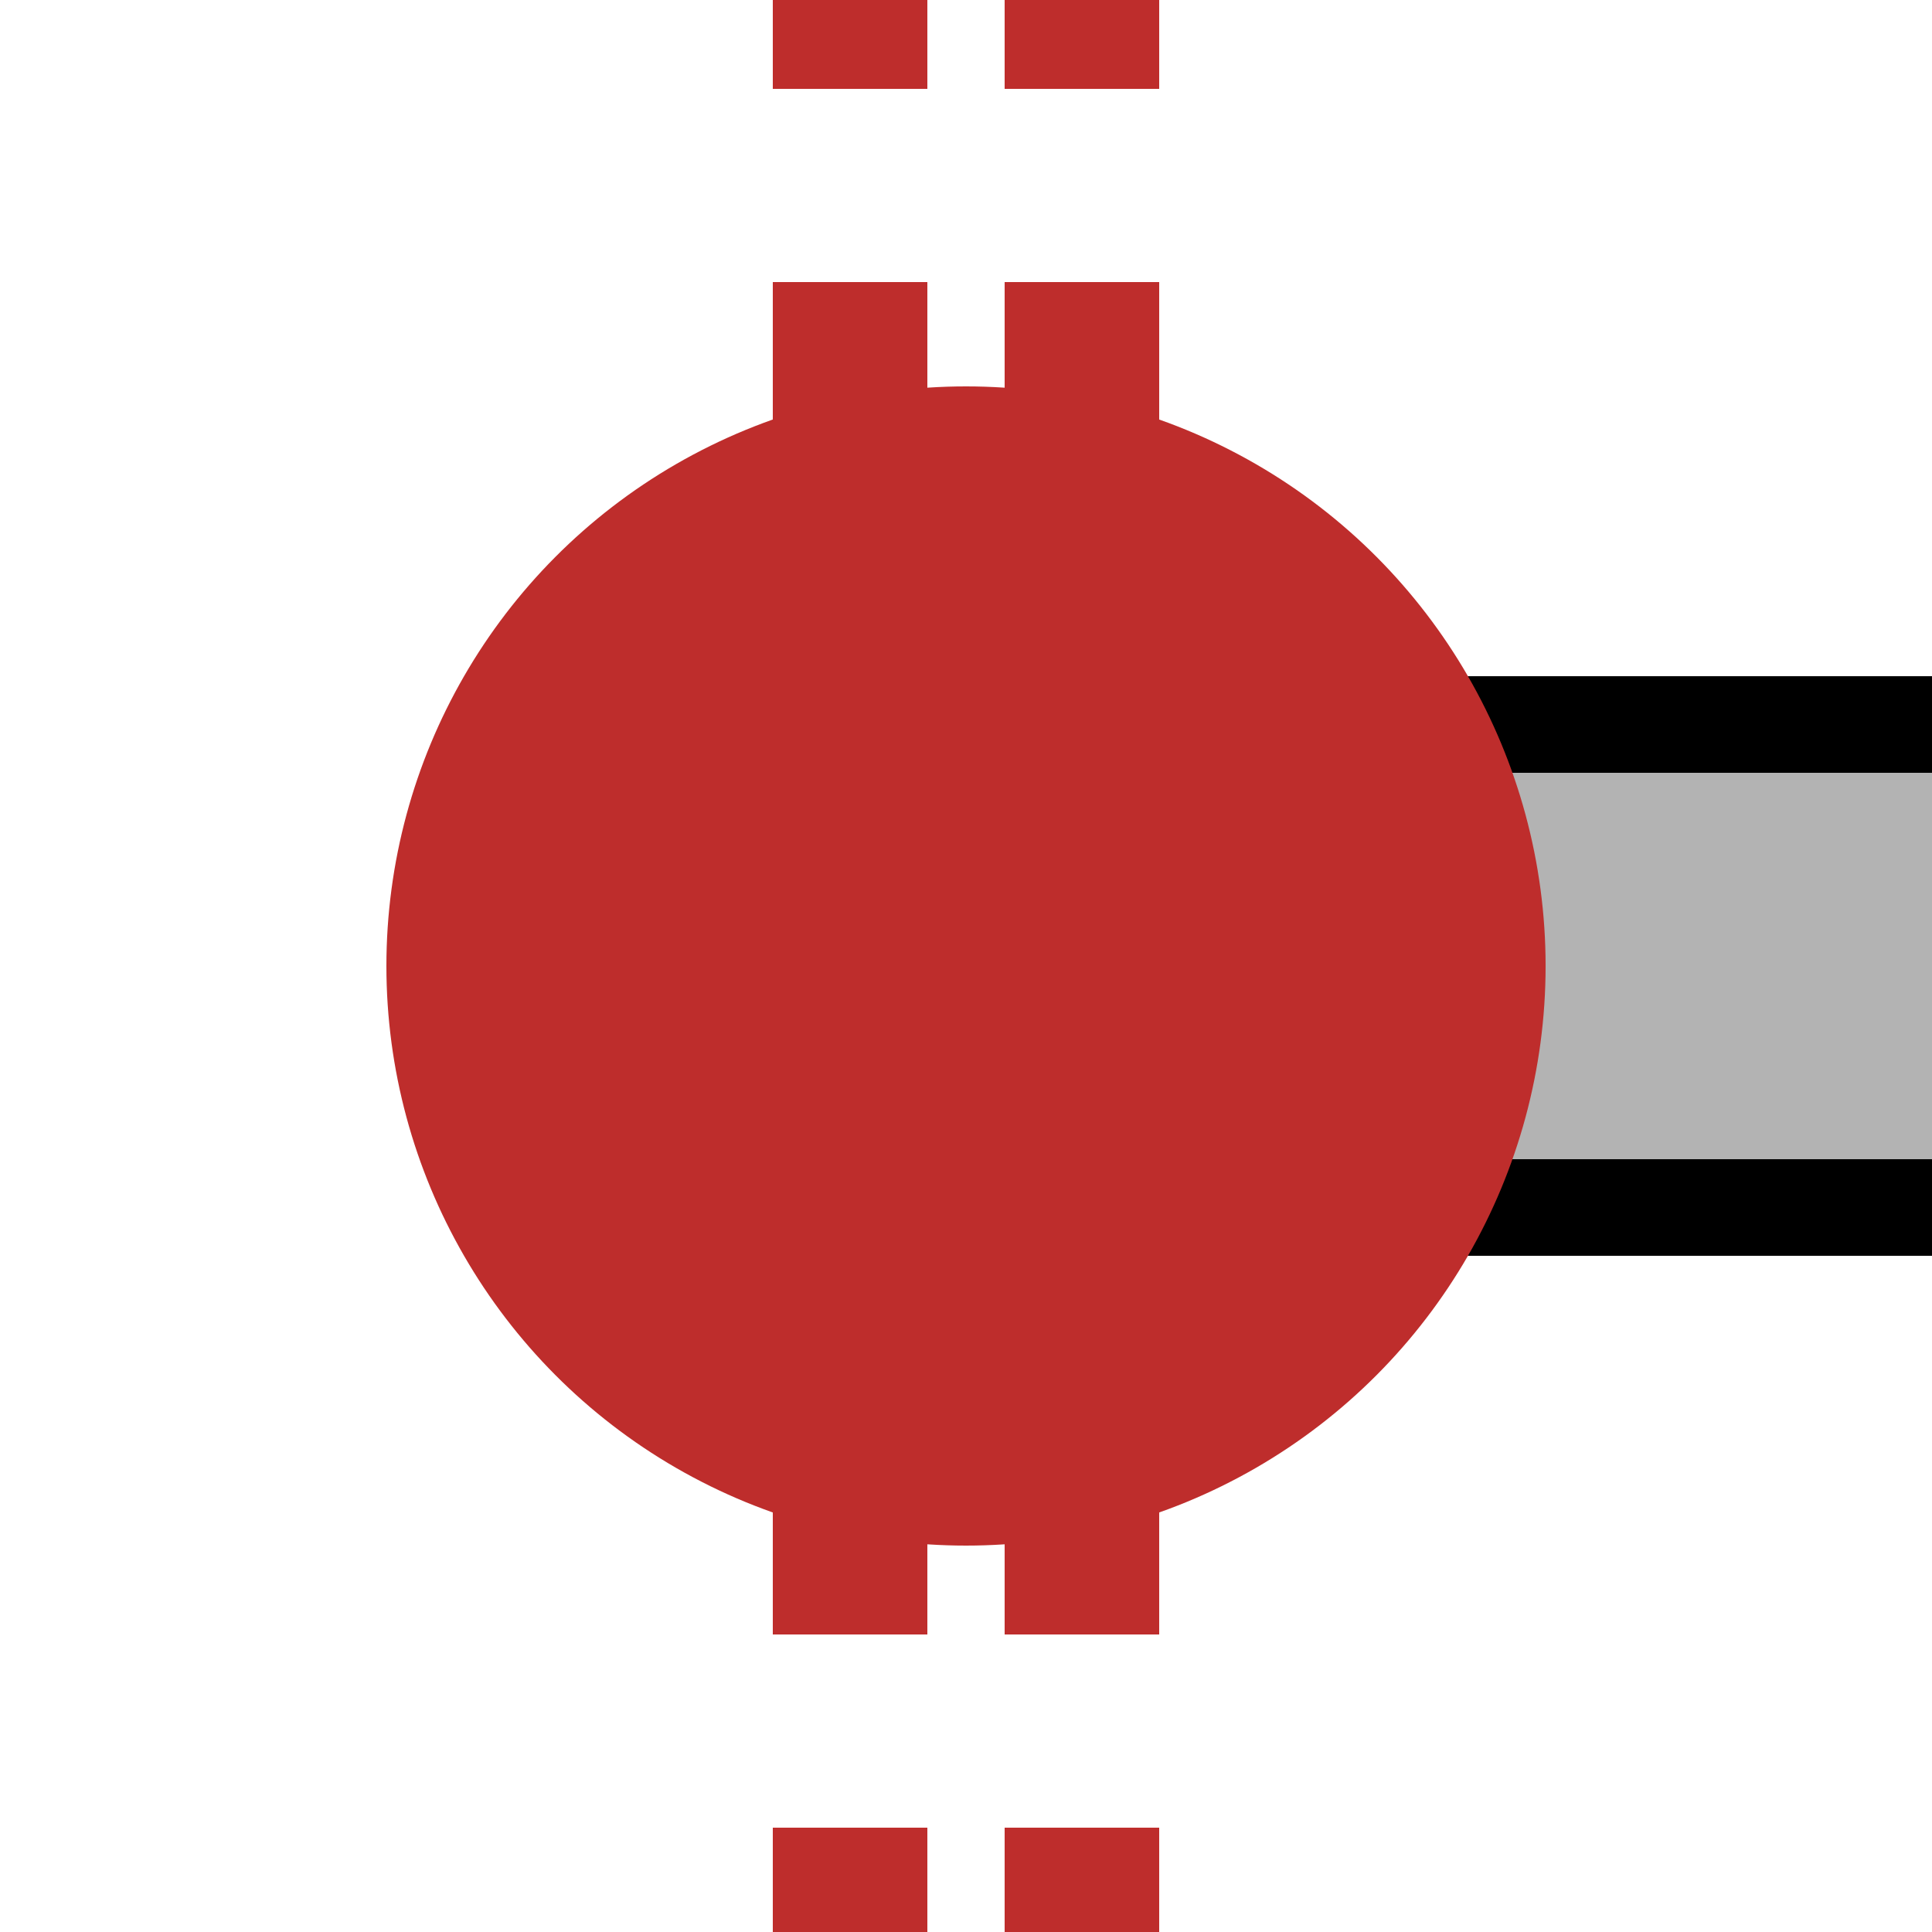
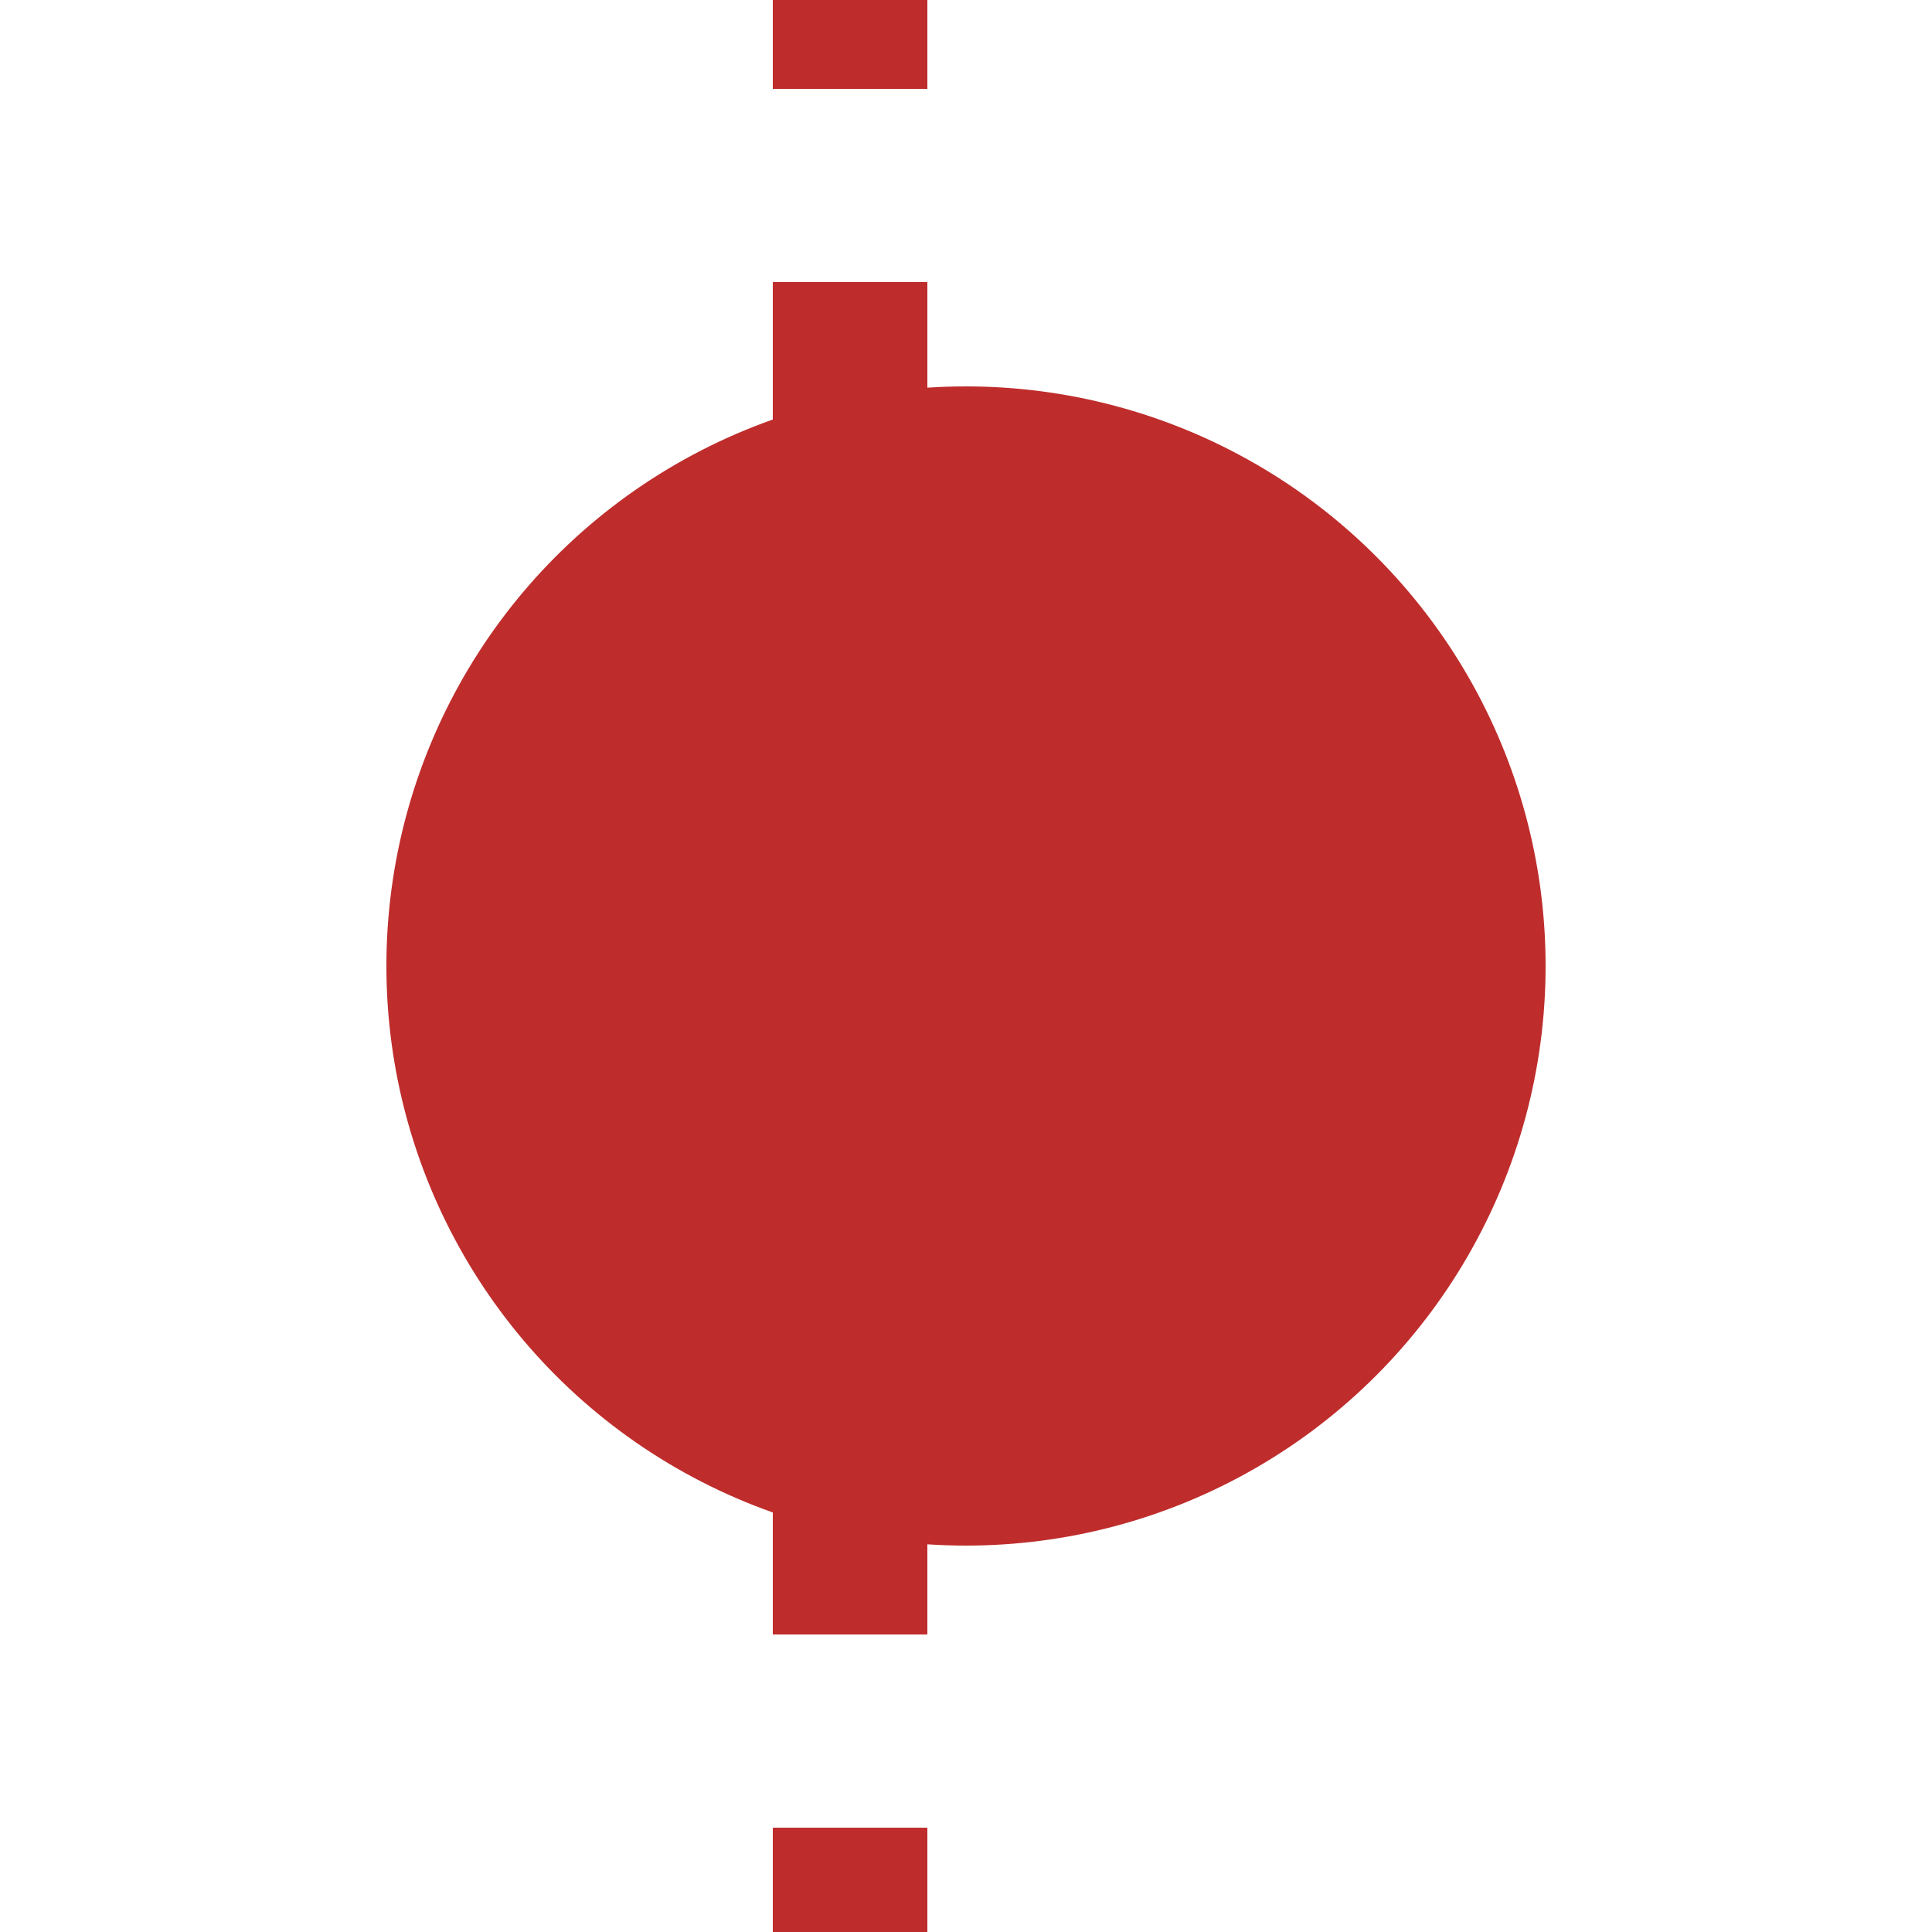
<svg width="500" height="500">
-   <rect id="palelink" x="250" y="200" width="500" height="100" fill="#B3B3B3" />
-   <rect id="straplower" x="250" y="300" width="500" height="25" fill="black" />
-   <rect id="strapupper" x="250" y="175" width="500" height="25" fill="black" />
  <path id="pathleft" d="M 220,523 L 220,-27" style="stroke:#be2d2c;stroke-width:40;stroke-dasharray:50" />
-   <path id="pathright" d="M 280,523 L 280,-27" style="stroke:#be2d2c;stroke-width:40;stroke-dasharray:50" />
  <circle id="station" cx="250" cy="250" r="150" fill="#be2d2c" />
</svg>